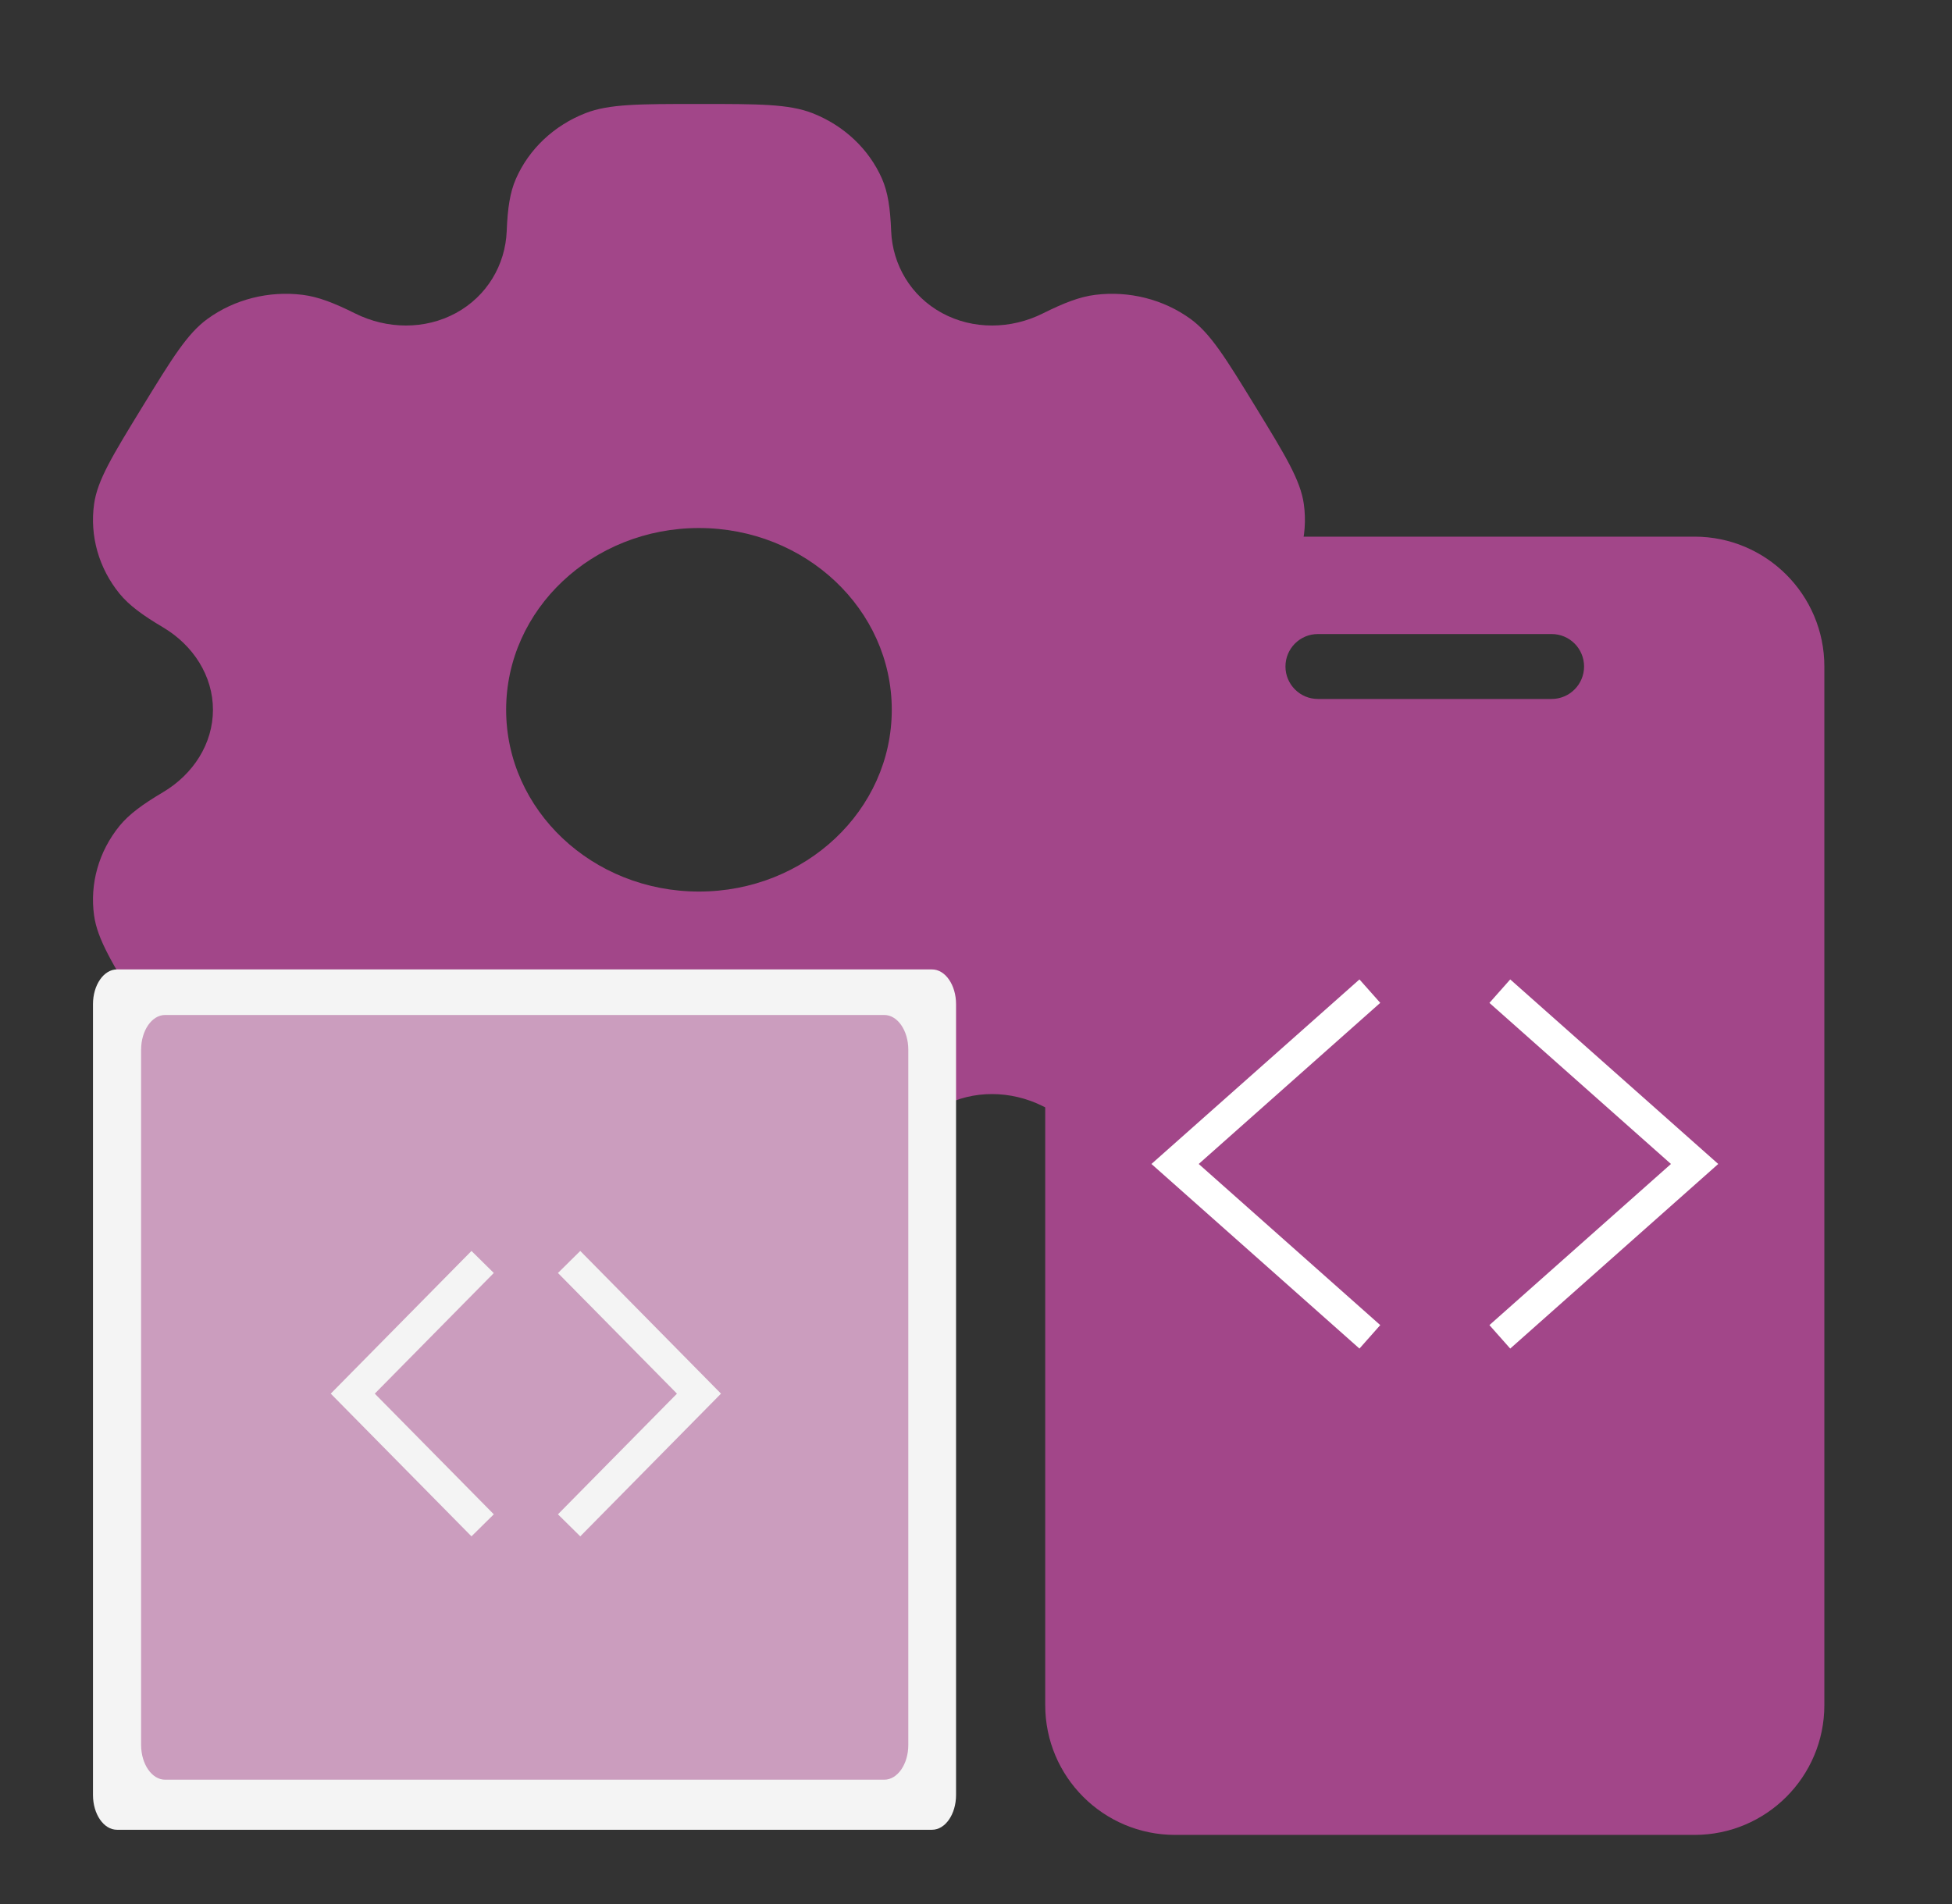
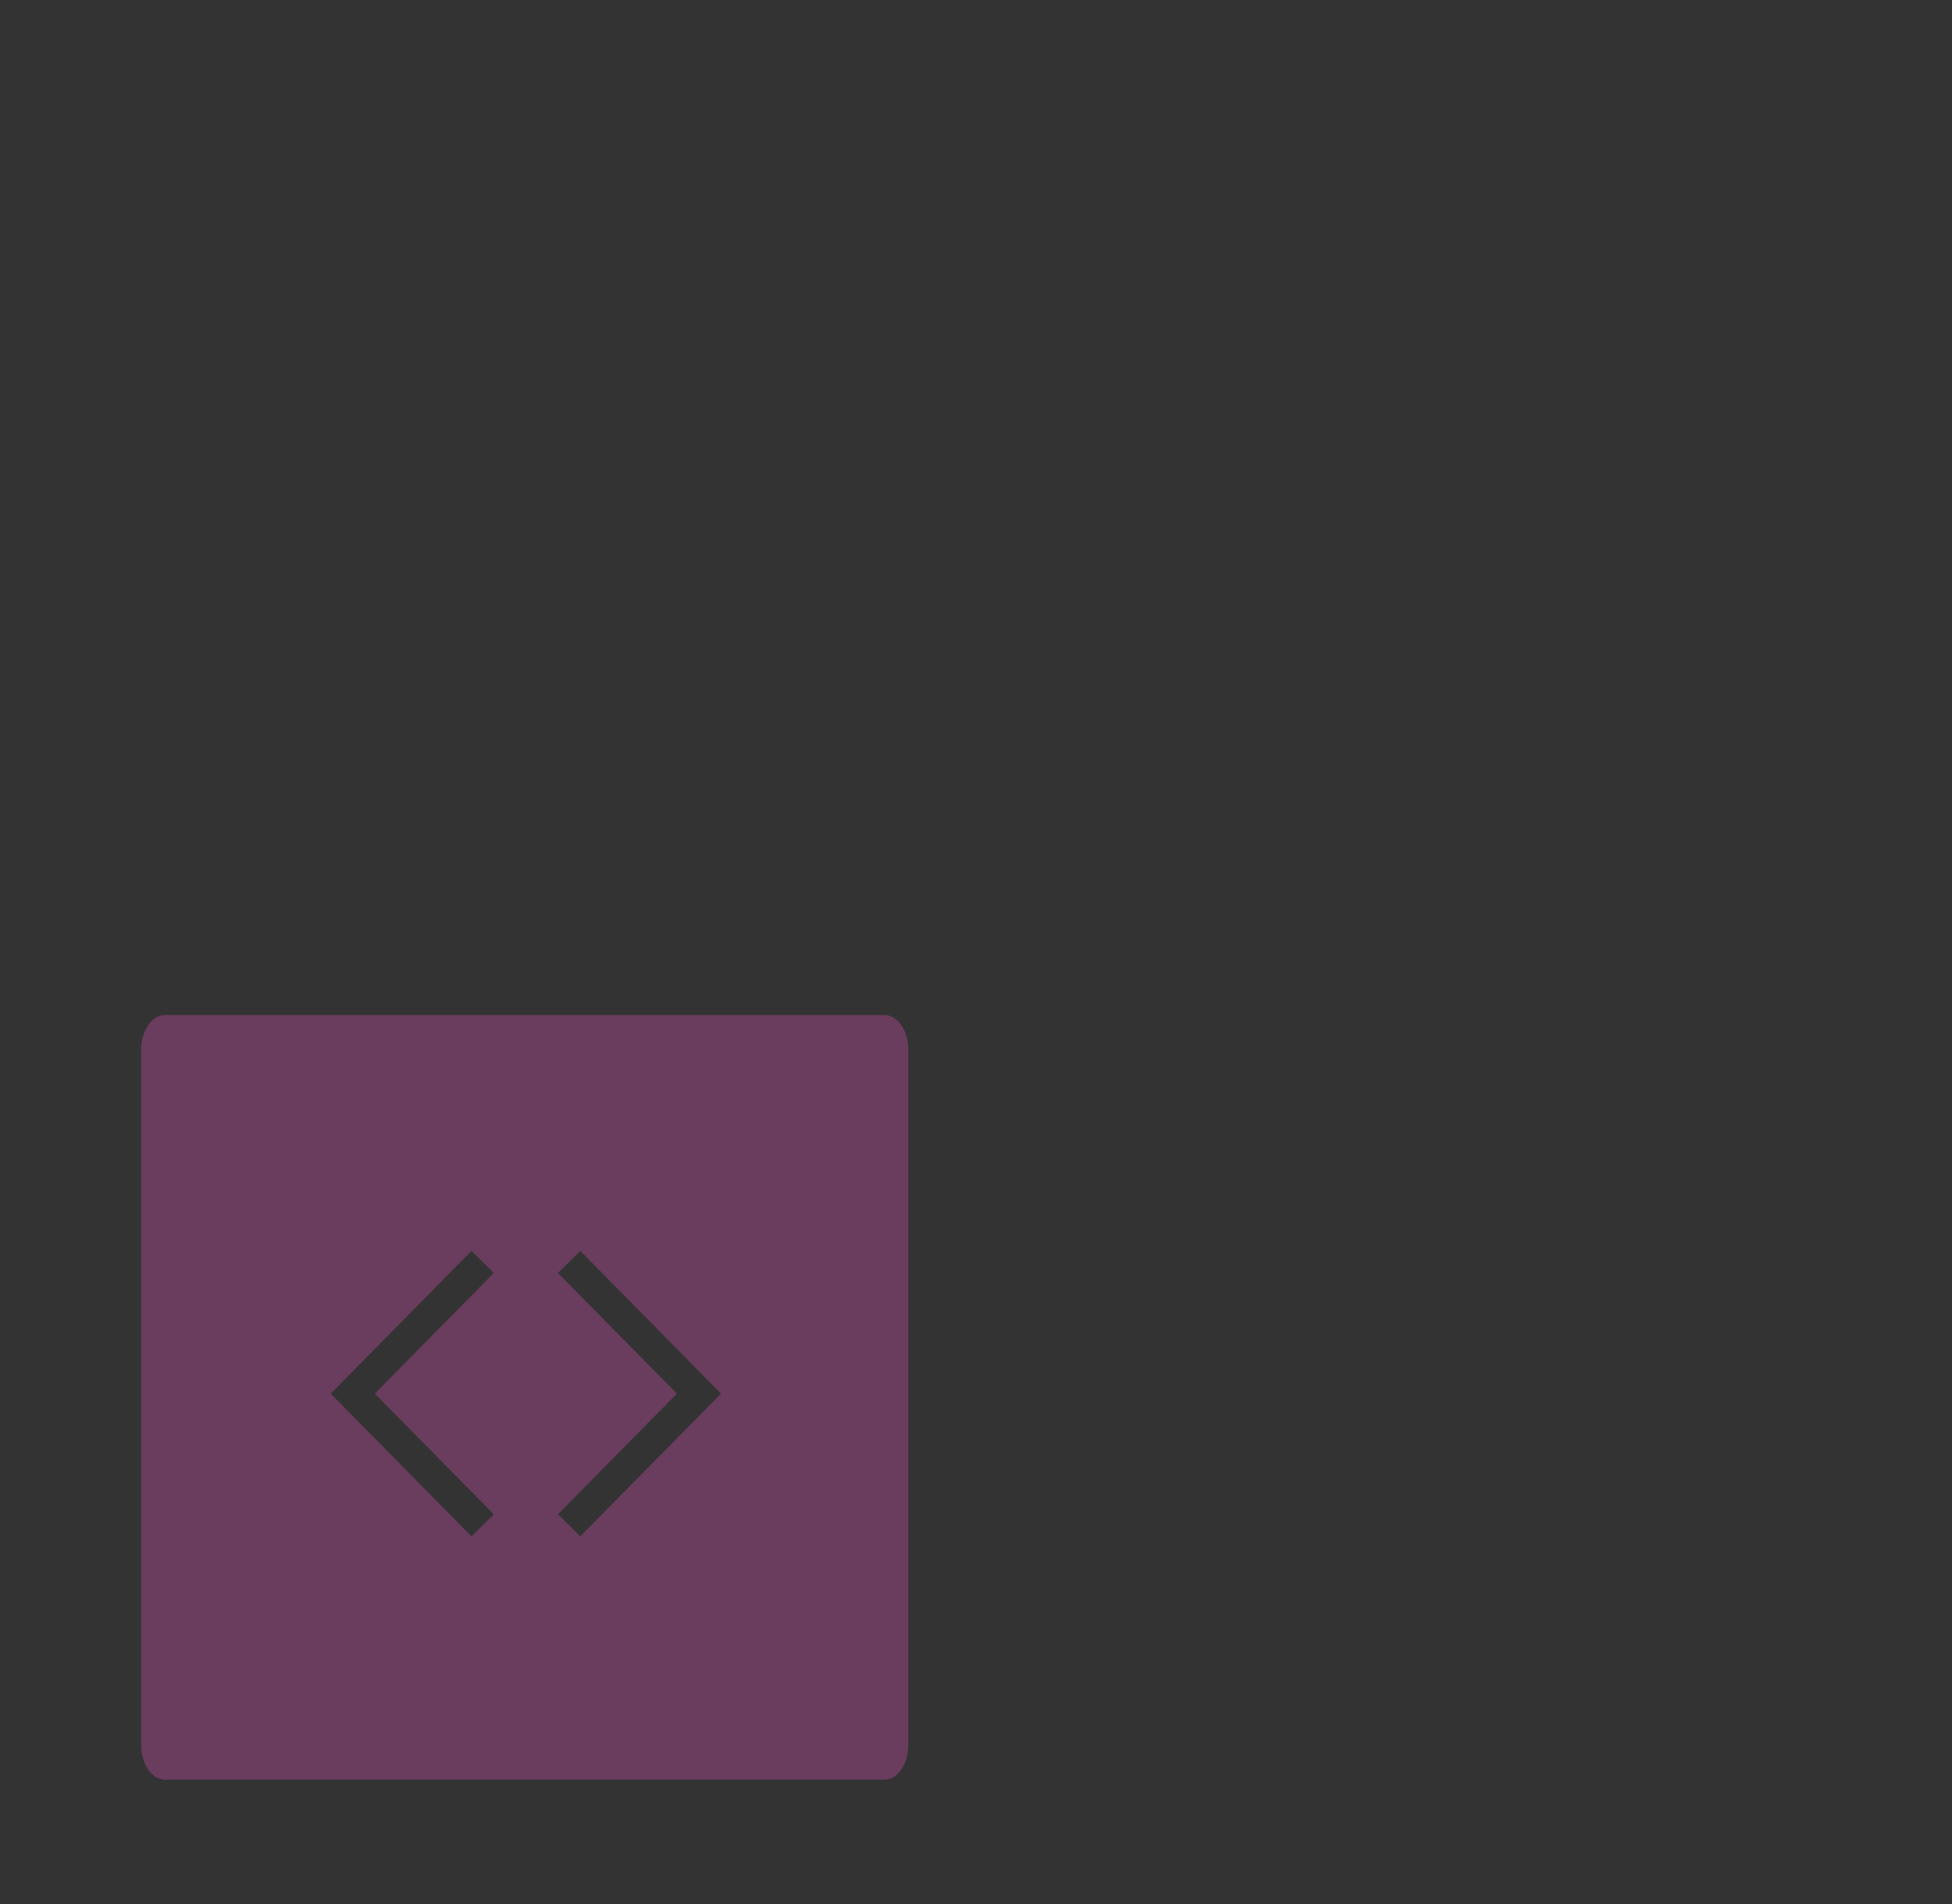
<svg xmlns="http://www.w3.org/2000/svg" width="41" height="40" viewBox="0 0 41 40" fill="none">
  <rect x="0" y="0" width="41" height="40" fill="#333333" stroke="none" />
-   <path fill-rule="evenodd" clip-rule="evenodd" d="M17.064 2.377C16.568 2.184 15.939 2.184 14.681 2.184C13.423 2.184 12.794 2.184 12.298 2.377C11.636 2.636 11.111 3.131 10.837 3.755C10.712 4.04 10.662 4.371 10.643 4.854C10.615 5.564 10.229 6.221 9.577 6.576C8.924 6.931 8.128 6.918 7.462 6.586C7.009 6.36 6.679 6.234 6.356 6.194C5.646 6.106 4.927 6.287 4.36 6.698C3.934 7.007 3.62 7.52 2.99 8.547C2.361 9.575 2.046 10.088 1.976 10.59C1.883 11.259 2.075 11.936 2.511 12.472C2.711 12.716 2.99 12.922 3.424 13.179C4.061 13.557 4.473 14.201 4.473 14.911C4.473 15.622 4.061 16.265 3.424 16.643C2.99 16.901 2.711 17.106 2.511 17.35C2.075 17.886 1.883 18.563 1.976 19.232C2.046 19.734 2.36 20.248 2.99 21.275C3.619 22.302 3.934 22.816 4.36 23.124C4.927 23.535 5.646 23.716 6.355 23.628C6.679 23.588 7.009 23.462 7.462 23.237C8.128 22.905 8.924 22.892 9.577 23.247C10.229 23.602 10.615 24.259 10.643 24.969C10.662 25.452 10.712 25.783 10.837 26.067C11.111 26.691 11.636 27.187 12.298 27.445C12.794 27.639 13.423 27.639 14.681 27.639C15.939 27.639 16.568 27.639 17.064 27.445C17.726 27.187 18.251 26.691 18.526 26.067C18.65 25.783 18.699 25.452 18.718 24.969C18.747 24.259 19.132 23.602 19.785 23.247C20.437 22.892 21.234 22.905 21.901 23.237C22.354 23.462 22.682 23.588 23.006 23.628C23.716 23.716 24.434 23.535 25.003 23.124C25.428 22.816 25.743 22.302 26.371 21.275C27.001 20.248 27.315 19.734 27.385 19.232C27.479 18.563 27.286 17.886 26.85 17.35C26.652 17.106 26.372 16.9 25.938 16.643C25.3 16.265 24.89 15.621 24.89 14.911C24.89 14.201 25.3 13.557 25.938 13.179C26.372 12.922 26.652 12.717 26.851 12.472C27.286 11.937 27.479 11.26 27.386 10.59C27.315 10.088 27.001 9.575 26.372 8.547C25.743 7.52 25.428 7.007 25.003 6.698C24.434 6.287 23.716 6.106 23.006 6.194C22.682 6.234 22.354 6.36 21.901 6.586C21.234 6.918 20.438 6.931 19.786 6.576C19.133 6.221 18.747 5.564 18.718 4.854C18.699 4.371 18.65 4.04 18.526 3.755C18.251 3.131 17.726 2.636 17.064 2.377ZM14.681 18.73C16.917 18.73 18.731 17.02 18.731 14.911C18.731 12.803 16.917 11.093 14.681 11.093C12.444 11.093 10.631 12.803 10.631 14.911C10.631 17.02 12.444 18.73 14.681 18.73Z" fill="#A24689" />
-   <path fill-rule="evenodd" clip-rule="evenodd" d="M21.954 14.002V35.821C21.954 37.327 23.176 38.548 24.682 38.548H35.592C37.098 38.548 38.319 37.327 38.319 35.821V14.002C38.319 12.496 37.098 11.274 35.592 11.274H24.682C23.176 11.274 21.954 12.496 21.954 14.002ZM27.681 13.32C27.305 13.32 27 13.625 27 14.002C27 14.378 27.305 14.684 27.681 14.684H32.591C32.967 14.684 33.272 14.378 33.272 14.002C33.272 13.625 32.967 13.32 32.591 13.32H27.681Z" fill="#A24689" />
-   <path d="M28.554 20.576L24.185 24.453L28.554 28.331L28.991 27.838L25.178 24.453L28.991 21.068L28.554 20.576Z" fill="white" />
-   <path d="M31.284 21.069L35.097 24.453L31.284 27.838L31.721 28.331L36.09 24.453L31.721 20.576L31.284 21.069Z" fill="white" />
-   <path d="M19.577 20.366H2.457C2.179 20.366 1.953 20.693 1.953 21.096V37.709C1.953 38.113 2.179 38.44 2.457 38.44H19.577C19.855 38.44 20.081 38.113 20.081 37.709V21.096C20.081 20.693 19.855 20.366 19.577 20.366Z" fill="#F4F4F4" />
  <path fill-rule="evenodd" clip-rule="evenodd" d="M3.467 21.323H18.574C18.852 21.323 19.078 21.65 19.078 22.053V36.658C19.078 37.061 18.852 37.388 18.574 37.388H3.467C3.19 37.388 2.964 37.061 2.964 36.658V22.053C2.964 21.65 3.19 21.323 3.467 21.323ZM6.947 29.278L9.903 26.28L10.372 26.743L7.872 29.278L10.372 31.813L9.903 32.276L6.947 29.278ZM14.219 29.278L11.719 26.743L12.188 26.28L15.144 29.278L12.188 32.276L11.719 31.813L14.219 29.278Z" fill="#A24689" fill-opacity="0.5" />
</svg>